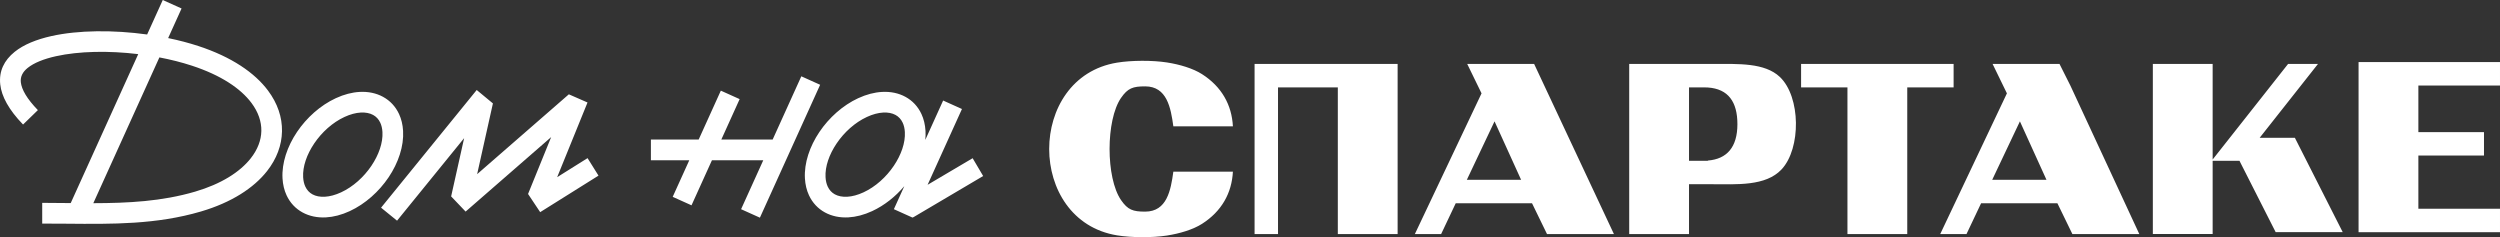
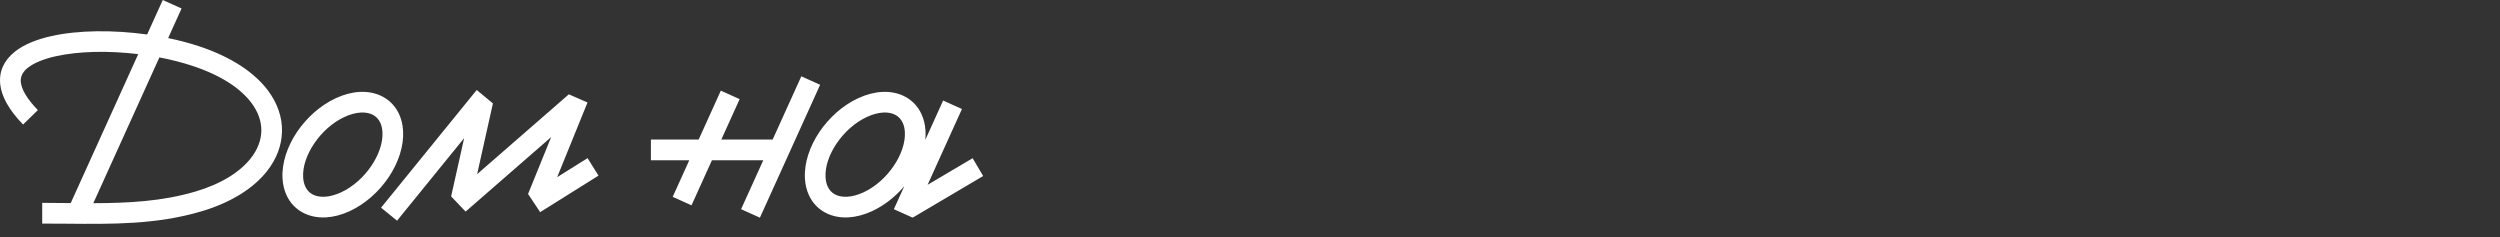
<svg xmlns="http://www.w3.org/2000/svg" xml:space="preserve" width="99.649mm" height="9.454mm" version="1.1" style="shape-rendering:geometricPrecision; text-rendering:geometricPrecision; image-rendering:optimizeQuality; fill-rule:evenodd; clip-rule:evenodd" viewBox="0 0 3934.12 373.23">
  <rect x="0" y="0" width="3934.12" height="373.23" fill="#333333" stroke="none" />
  <defs>
    <style type="text/css"> .fil0 {fill:white} </style>
  </defs>
  <g id="Слой_x0020_1">
    <g id="_105553245506816">
      <path class="fil0" d="M924.54 161.26l-47.75 117.52 47.82 -29.95 17.21 27.53 -91.77 57.48 -19.08 -28.62 36.37 -89.51 -134.63 117.23 -22.78 -23.9 20.45 -91.67 -105.56 129.89 -25.16 -20.46 150.51 -185.2 25.5 21.1 -24.83 111.36 144.32 -125.67 29.4 12.87zm-638.83 -147.91l-21.11 46.57c16.53,3.4 32.55,7.58 47.59,12.51 52.42,17.19 88.61,42.12 109.49,70 15.24,20.34 22.47,42.28 22.08,64.15 -0.38,21.94 -8.37,43.39 -23.57,62.7 -21.02,26.68 -56.08,49.46 -103.99,63.53 -70.03,20.56 -139.17,19.9 -211,19.21 -9.48,-0.09 -18.95,-0.18 -38.79,-0.18l0 -32.63c6.3,0 22.78,0.16 39.05,0.31l5.8 0.06 106.24 -234.41c-46.39,-5.61 -93.33,-4.76 -129.46,3.28 -19.02,4.23 -34.56,10.37 -44.61,18.48 -7.64,6.16 -11.66,13.66 -10.68,22.47 1.28,11.55 9.59,26.06 26.83,43.87l-23.32 22.69c-22.69,-23.43 -33.82,-44.45 -35.88,-62.99 -2.34,-21.08 6.21,-38.13 22.67,-51.4 14.05,-11.33 34.17,-19.55 58,-24.85 42.01,-9.34 97.16,-9.85 150.47,-2.46l24.58 -54.24 29.61 13.34zm-34.89 76.98l-103.98 229.41c54.64,-0.11 107.79,-2.79 160.18,-18.17 41.07,-12.06 70.53,-30.82 87.55,-52.44 10.78,-13.69 16.44,-28.42 16.69,-43.07 0.26,-14.71 -4.84,-29.8 -15.59,-44.13 -17.06,-22.77 -47.89,-43.55 -93.56,-58.53 -16.14,-5.29 -33.46,-9.66 -51.3,-13.07zm913.11 65.65l-28.82 63.6 80.78 0 45.1 -99.51 29.61 13.34c-31.86,70.29 -63.05,139.11 -94.78,209.12l-29.61 -13.34 34.91 -77.02 -80.78 0 -32.14 70.92 -29.61 -13.34 26.1 -57.58 -60.4 0 0 -32.59 75.18 0 34.87 -76.94 29.61 13.34zm186.65 -1.49c12.93,-5.99 25.58,-9.19 37.36,-9.85 13.68,-0.76 26.23,1.93 36.85,7.71 11.03,6 19.73,15.16 25.26,27.1 3.6,7.76 5.8,16.66 6.36,26.58 0.26,4.63 0.14,9.35 -0.33,14.1l28.08 -61.95 29.61 13.34 -54.07 119.29 70.88 -41.86 16.57 28.04 -110.14 65.03 -0.3 -0.51 -0.46 1.01 -29.61 -13.34 16.44 -36.26c-13.88,16.4 -31.33,30.36 -50.6,39.28 -12.93,5.99 -25.58,9.2 -37.36,9.85 -13.68,0.77 -26.23,-1.93 -36.85,-7.7 -11.03,-6 -19.74,-15.16 -25.26,-27.1 -3.6,-7.76 -5.8,-16.67 -6.35,-26.59 -1.35,-24.11 7.48,-50.27 22.84,-73.05 15.03,-22.31 36.58,-41.78 61.08,-53.13zm39.14 22.62c-7.73,0.43 -16.36,2.68 -25.52,6.92 -18.93,8.77 -35.78,24.1 -47.71,41.79 -11.6,17.21 -18.31,36.26 -17.37,53.06 0.31,5.66 1.5,10.6 3.43,14.75 2.51,5.43 6.4,9.56 11.25,12.2 5.27,2.87 11.92,4.18 19.53,3.75 7.73,-0.43 16.36,-2.68 25.52,-6.92 18.93,-8.77 35.78,-24.1 47.71,-41.79 11.6,-17.21 18.3,-36.26 17.37,-53.06 -0.32,-5.66 -1.5,-10.59 -3.43,-14.74 -2.52,-5.43 -6.4,-9.56 -11.26,-12.21 -5.27,-2.87 -11.92,-4.18 -19.53,-3.75zm-861.22 -22.62c12.93,-5.99 25.58,-9.19 37.36,-9.85 13.68,-0.76 26.24,1.93 36.85,7.71 11.03,6 19.73,15.16 25.26,27.1 3.59,7.76 5.8,16.66 6.35,26.58 1.35,24.11 -7.48,50.27 -22.84,73.05 -15.04,22.31 -36.59,41.78 -61.08,53.13 -12.93,5.99 -25.58,9.2 -37.36,9.85 -13.68,0.77 -26.23,-1.93 -36.85,-7.7 -11.03,-6 -19.73,-15.16 -25.26,-27.1 -3.6,-7.76 -5.8,-16.67 -6.35,-26.59 -1.35,-24.11 7.48,-50.27 22.84,-73.05 15.04,-22.31 36.59,-41.79 61.08,-53.13zm39.14 22.62c-7.73,0.43 -16.36,2.68 -25.52,6.92 -18.93,8.77 -35.78,24.11 -47.71,41.79 -11.6,17.21 -18.3,36.26 -17.37,53.06 0.32,5.66 1.5,10.6 3.43,14.75 2.51,5.43 6.4,9.56 11.25,12.2 5.27,2.87 11.92,4.18 19.53,3.75 7.73,-0.43 16.36,-2.68 25.52,-6.92 18.93,-8.77 35.78,-24.1 47.71,-41.79 11.6,-17.21 18.3,-36.25 17.37,-53.06 -0.32,-5.66 -1.5,-10.59 -3.43,-14.74 -2.51,-5.43 -6.39,-9.56 -11.26,-12.21 -5.27,-2.87 -11.92,-4.18 -19.53,-3.75z" />
-       <path class="fil0" d="M2414.2 100.64l125.55 267.65 -105.32 0 -23.55 -48.42 -120.08 0 -22.95 48.42 -41.35 0 104.93 -221.38 -22.53 -46.27 105.31 0zm-650.09 53.44c10.58,-15.37 18.69,-18.21 37.99,-18.18 34.27,0.05 40.31,33.5 44.34,62.93l93.73 0c-1.79,-33.85 -17.74,-62.48 -48.68,-82.19 -14.02,-8.93 -34.77,-15.22 -55.3,-18.39 -22.73,-3.51 -55.55,-3.4 -78.32,0.32 -142.43,23.29 -142.43,248.5 0,271.79 22.76,3.72 55.59,3.83 78.32,0.32 20.53,-3.17 41.28,-9.46 55.3,-18.39 30.94,-19.71 46.89,-48.33 48.68,-82.19l-93.73 0c-4.03,29.43 -10.07,62.88 -44.34,62.93 -19.3,0.03 -27.41,-2.81 -37.99,-18.19 -24.04,-34.89 -24.04,-125.88 0,-160.77zm893.81 -53.44l40.4 0c36.38,0 78.65,-2.24 102.59,20.48 32.93,31.24 33.51,112.39 2.72,145.37 -25.11,26.88 -70.79,23.41 -109.73,23.41l-35.98 0 0 78.39 -94.11 0 0 -78.39 0 -36.88 0 -115.5 0 -36.88 94.11 0zm0 152.38l17.2 0 12.48 0 0 -0.39c29.85,-2.35 46.48,-20.94 46.48,-57.25 0,-35.06 -14.34,-55.48 -46.48,-57.7l-5.65 -0.16 0 0 -0.12 0 -0.12 0 -0.12 0 -0.13 0 -0.11 0 -23.42 0 0 115.5zm-552.66 -152.38l94.11 0 0 267.65 -94.11 0 0 -230.77 -94.12 0 0 230.77 -36.88 0 0 -267.65 130.99 0zm729.02 0l167.07 0 72.95 0 0 36.88 -72.95 0 0 230.77 -94.11 0 0 -230.77 -72.96 0 0 -36.88zm971.39 107.28l103.26 0 0 36.88 -103.26 0 0 83.66 128.45 0 0 36.88 -222.56 0 0 -267.64 222.56 0 0 36.88 -128.45 0 0 73.35zm-323.76 45.1l42.23 0 56.97 112.32 105.52 0 -75.32 -148.53 -55.36 0 91.73 -116.18 -47.06 0 -118.69 150.38 0 -150.38 -94.11 0 0 267.65 94.11 0 0 -115.27zm-346.9 29.97l85.44 0 -41.82 -92.03 -43.62 92.03zm102.6 36.88l-120.07 0 -22.95 48.42 -41.35 0 104.93 -221.38 -22.53 -46.27 105.31 0 17.25 34.36 108.3 233.29 -105.32 0 -23.55 -48.42zm-843.9 -36.88l-41.82 -92.03 -43.62 92.03 85.44 0z" />
    </g>
  </g>
</svg>